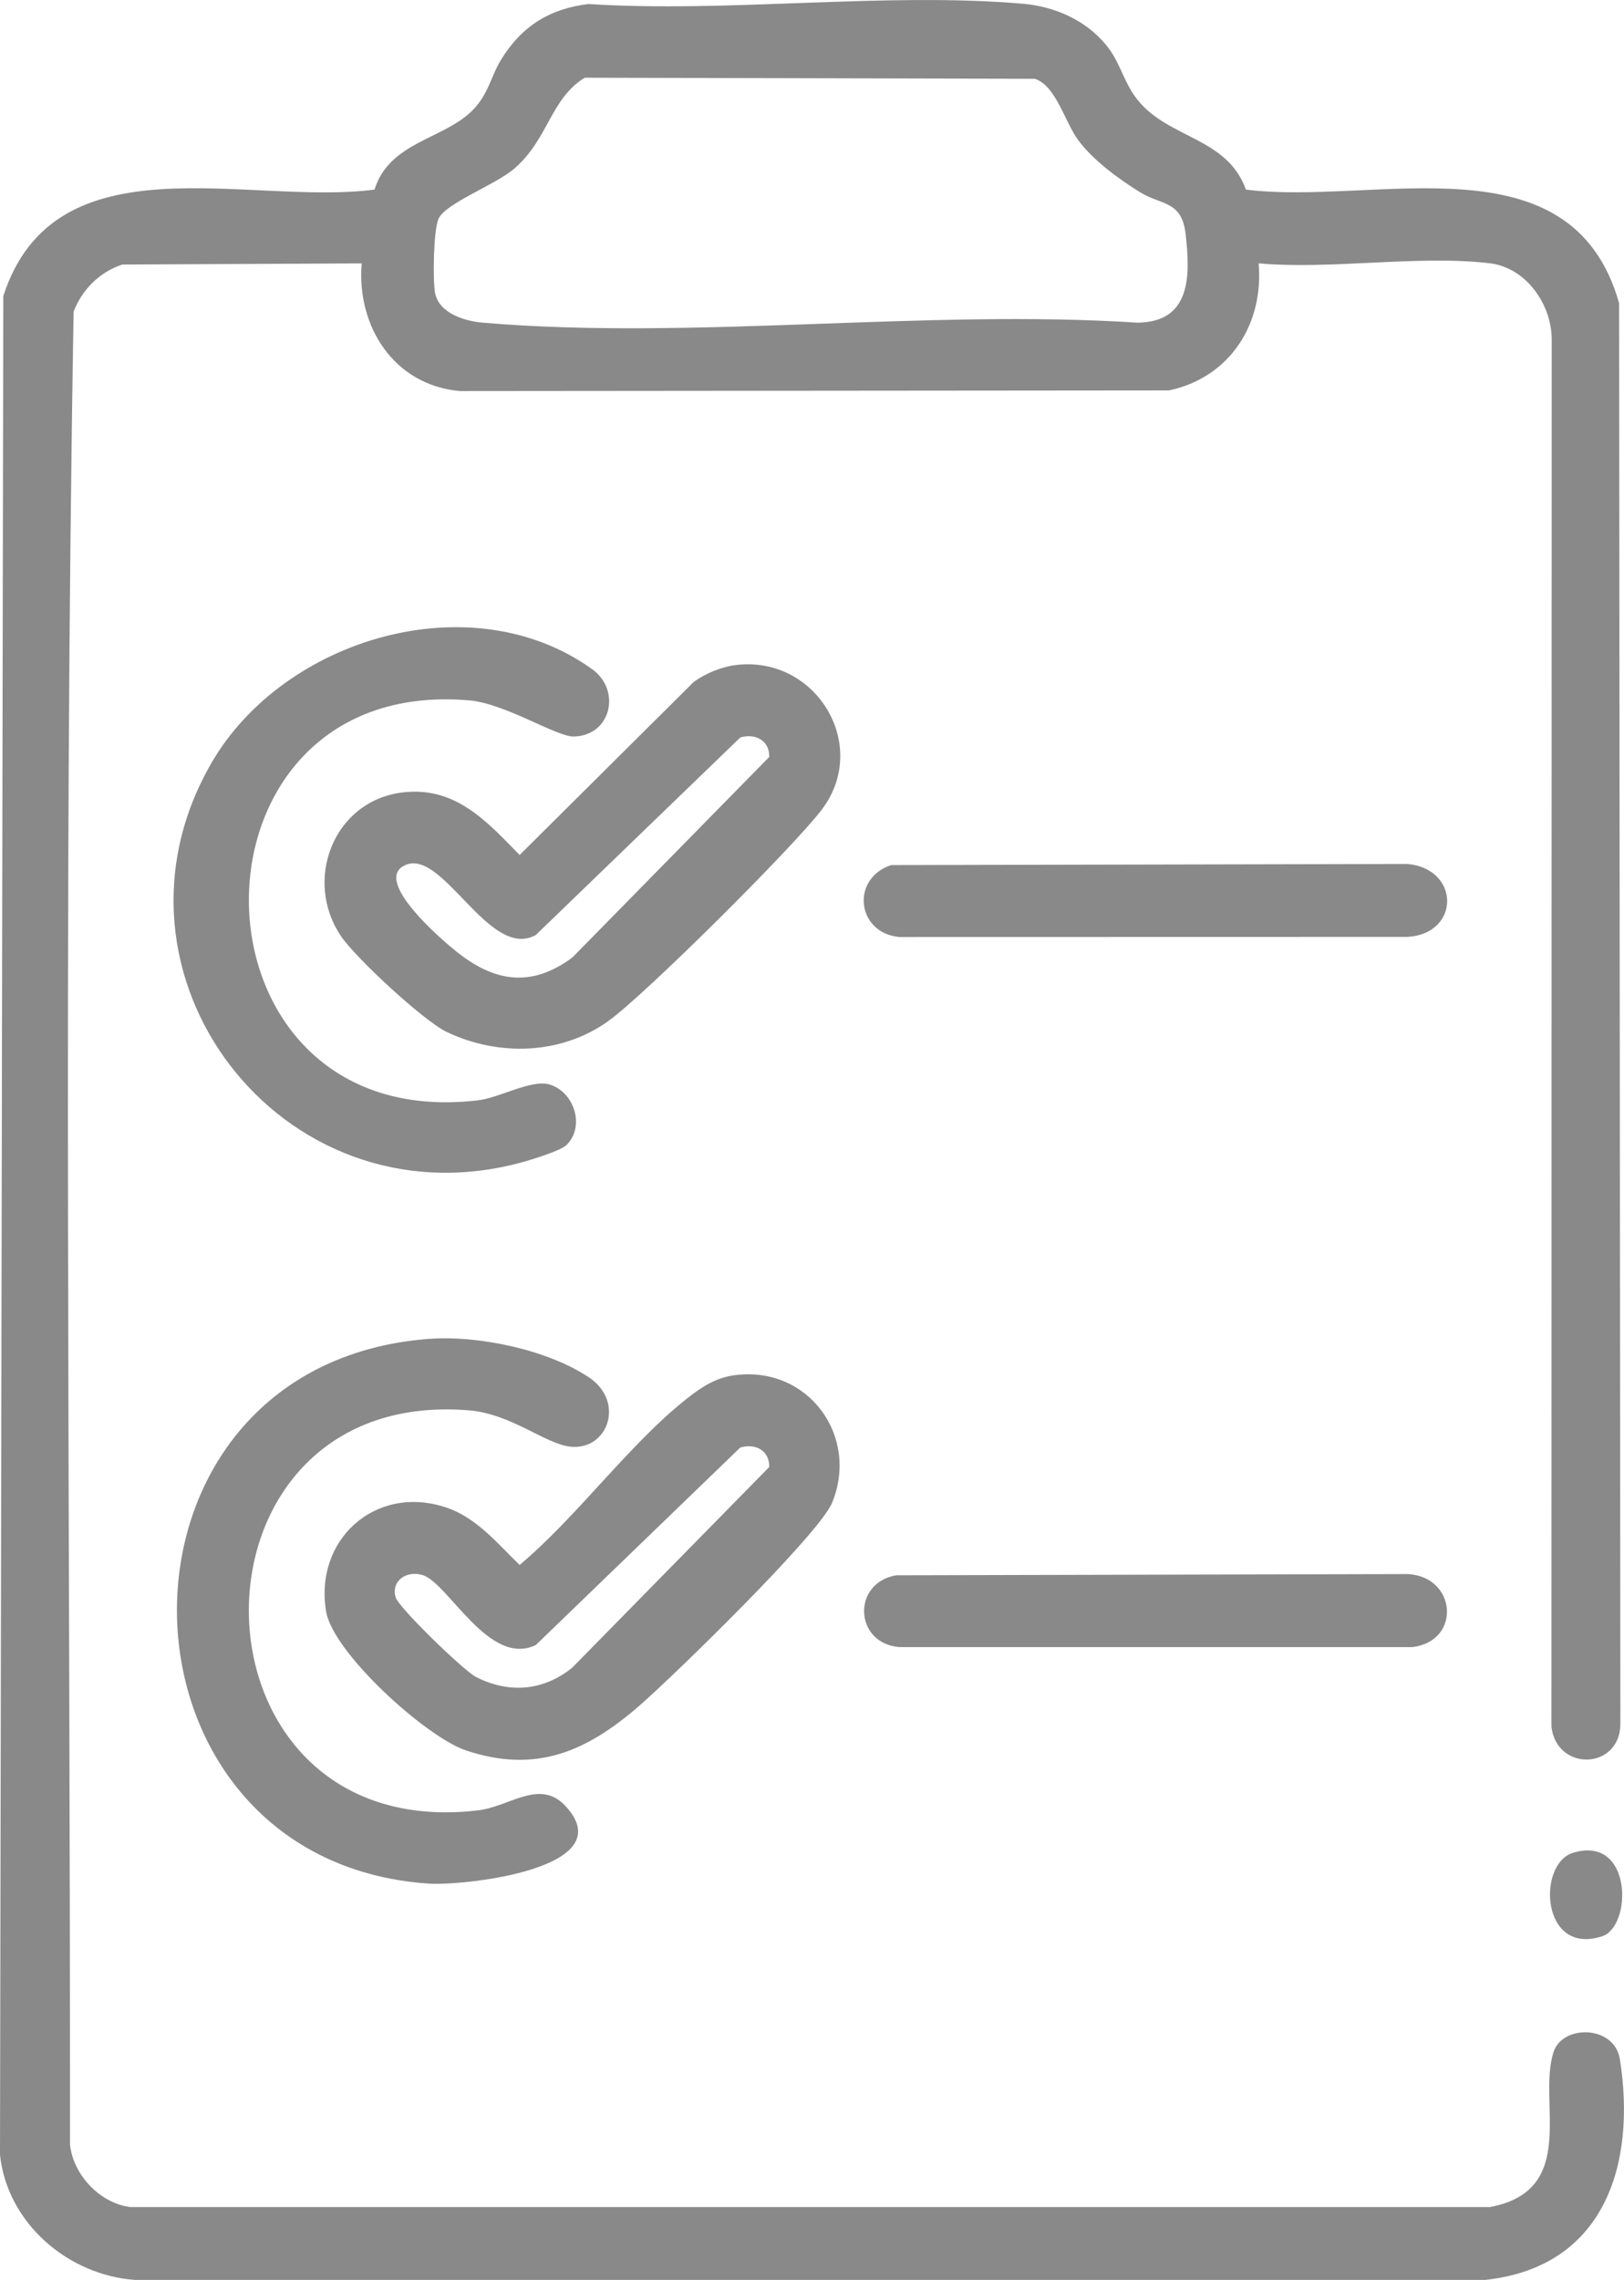
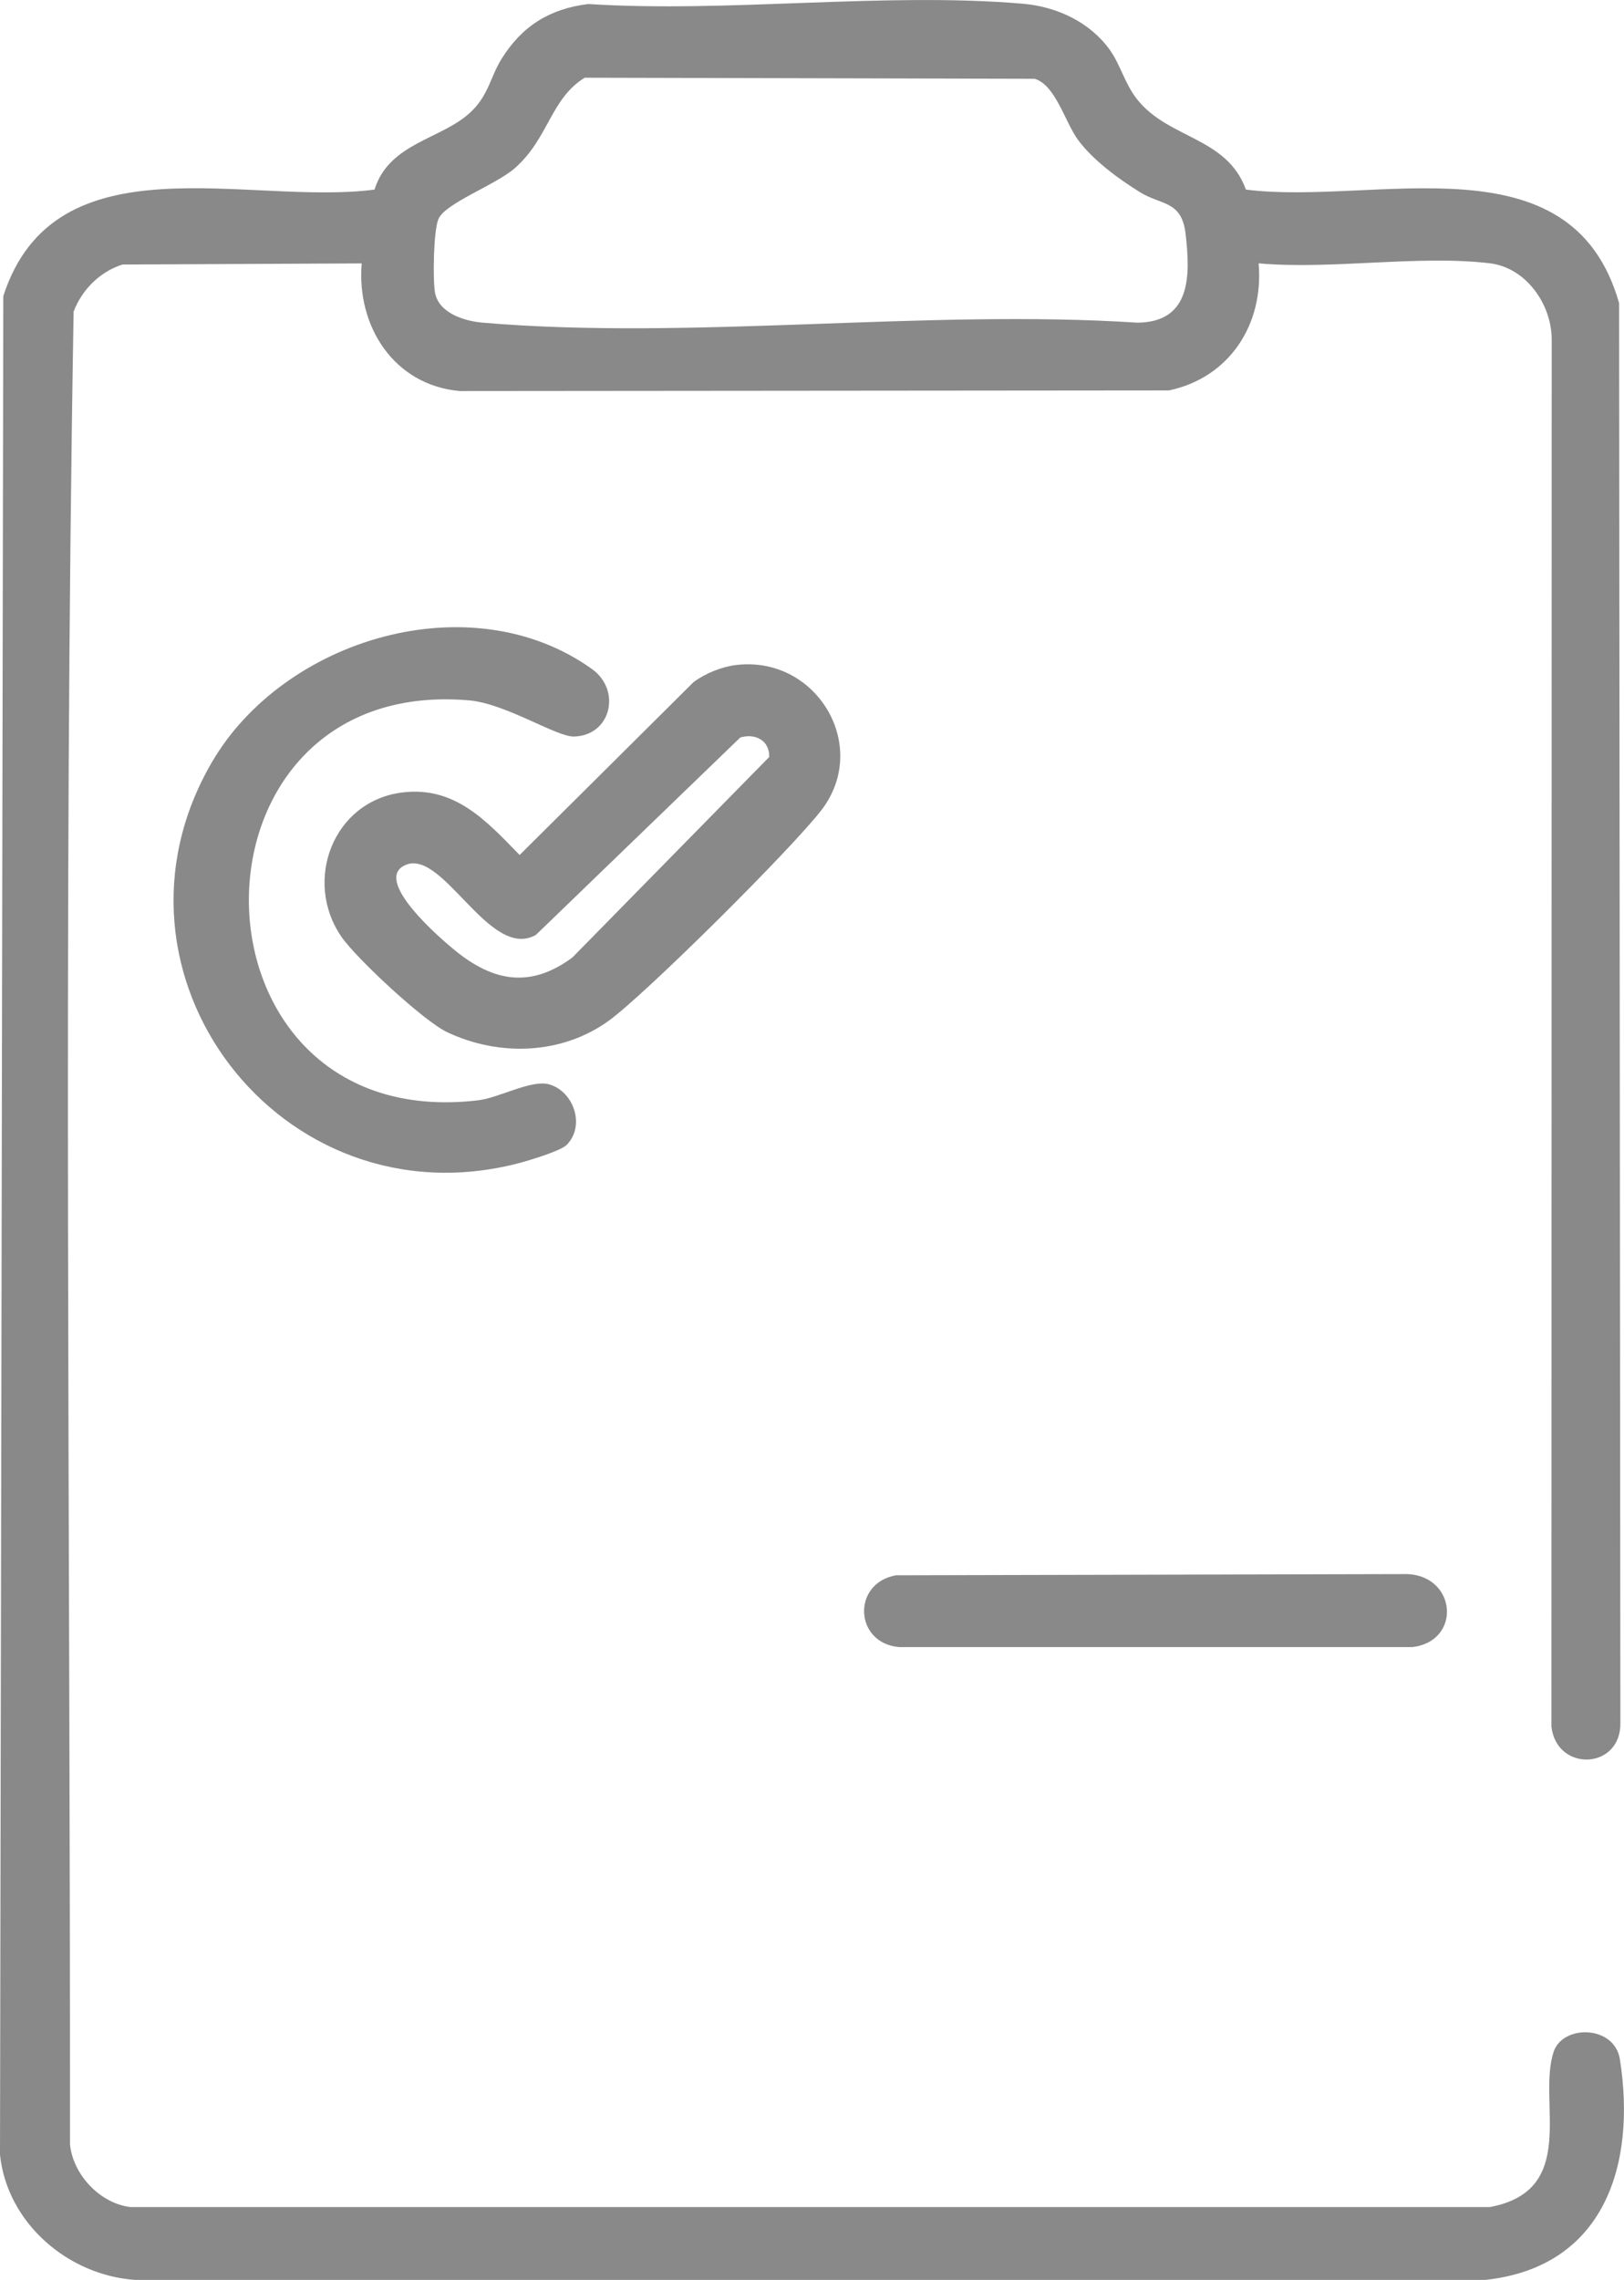
<svg xmlns="http://www.w3.org/2000/svg" width="57" height="80" viewBox="0 0 57 80" fill="none">
  <g clip-path="url(#clip0_382_2422)">
    <path d="M43.728 6.653C48.264 7.227 55.155 4.75 56.828 10.636L56.873 60.436C56.914 62.101 54.644 62.199 54.453 60.592L54.462 11.872C54.444 10.658 53.552 9.39 52.292 9.239C49.801 8.94 46.732 9.469 44.176 9.241C44.361 11.37 43.168 13.244 41.031 13.7L16.141 13.722C13.819 13.517 12.51 11.439 12.695 9.243L4.298 9.282C3.502 9.538 2.884 10.159 2.584 10.931C2.217 32.332 2.47 53.816 2.457 75.244C2.558 76.3 3.504 77.318 4.579 77.446H52.292C55.429 76.859 53.955 73.755 54.528 72.003C54.846 71.032 56.665 71.056 56.856 72.261C57.44 75.976 56.303 79.552 52.133 80.002H4.74C2.378 79.836 0.249 77.999 0 75.611L0.116 10.389C1.929 4.792 8.723 7.235 13.145 6.653C13.665 4.986 15.544 4.893 16.557 3.898C17.154 3.314 17.218 2.684 17.605 2.065C18.321 0.915 19.291 0.307 20.649 0.141C25.581 0.457 31.046 -0.286 35.913 0.132C37.093 0.235 38.252 0.775 38.949 1.745C39.331 2.277 39.479 2.945 39.919 3.495C41.024 4.882 43.059 4.803 43.73 6.653H43.728ZM20.521 2.727C19.321 3.472 19.261 4.843 18.081 5.891C17.407 6.489 15.628 7.124 15.388 7.686C15.214 8.091 15.186 9.828 15.27 10.276C15.407 10.993 16.308 11.27 16.946 11.323C24.285 11.947 32.497 10.839 39.928 11.323C41.807 11.3 41.784 9.674 41.612 8.2C41.475 7.033 40.754 7.203 40.02 6.749C39.286 6.294 38.38 5.641 37.844 4.918C37.378 4.291 37.056 2.989 36.316 2.765L20.521 2.727Z" fill="#898989" />
-     <path d="M25.83 48.251C28.37 47.941 30.164 50.389 29.207 52.729C28.755 53.834 23.609 58.842 22.418 59.873C20.583 61.462 18.804 62.243 16.354 61.422C14.944 60.948 11.697 58.002 11.448 56.557C11.017 54.046 13.154 52.089 15.622 52.885C16.718 53.239 17.446 54.148 18.238 54.914C20.25 53.229 22.079 50.681 24.098 49.085C24.632 48.663 25.13 48.334 25.83 48.249V48.251ZM25.982 50.794L18.808 57.722C17.165 58.52 15.731 55.537 14.83 55.268C14.268 55.1 13.725 55.467 13.884 56.043C13.985 56.41 16.283 58.629 16.701 58.842C17.864 59.438 19.077 59.337 20.087 58.516L26.999 51.477C27.012 50.899 26.512 50.636 25.982 50.794Z" fill="#898989" />
    <path d="M25.829 23.336C28.641 22.992 30.559 26.15 28.842 28.412C27.849 29.72 22.664 34.881 21.358 35.824C19.699 37.019 17.497 37.075 15.686 36.215C14.866 35.824 12.506 33.631 11.982 32.869C10.641 30.923 11.678 28.124 14.102 27.81C15.959 27.571 17.07 28.802 18.238 30.002L24.343 23.935C24.755 23.63 25.325 23.398 25.829 23.336ZM25.982 25.879L18.808 32.807C17.145 33.742 15.476 29.585 14.139 30.401C13.191 30.977 15.446 32.927 15.984 33.362C17.33 34.452 18.622 34.681 20.087 33.601L26.999 26.562C27.012 25.984 26.512 25.721 25.982 25.879Z" fill="#898989" />
    <path d="M19.879 40.182C19.663 40.393 18.551 40.726 18.191 40.82C9.856 42.981 3.131 34.165 7.427 26.763C9.957 22.404 16.534 20.432 20.783 23.481C21.811 24.22 21.454 25.807 20.148 25.845C19.54 25.865 17.748 24.687 16.467 24.576C6.013 23.673 6.204 39.853 16.774 38.611C17.534 38.522 18.654 37.867 19.287 38.054C20.158 38.315 20.547 39.527 19.881 40.182H19.879Z" fill="#898989" />
-     <path d="M15.072 46.981C16.796 46.853 19.231 47.365 20.68 48.338C21.939 49.185 21.347 50.901 20.021 50.764C19.156 50.677 17.937 49.612 16.469 49.49C6.008 48.622 6.204 64.768 16.776 63.526C17.896 63.394 18.948 62.399 19.851 63.377C21.883 65.574 16.274 66.182 15.03 66.095C3.399 65.278 3.127 47.875 15.075 46.979L15.072 46.981Z" fill="#898989" />
-     <path d="M31.282 30.356L49.404 30.317C51.253 30.488 51.26 32.767 49.399 32.876L31.567 32.88C30.059 32.743 29.851 30.819 31.284 30.354L31.282 30.356Z" fill="#898989" />
    <path d="M31.447 55.277L49.404 55.234C51.137 55.318 51.296 57.599 49.565 57.797H31.567C29.982 57.669 29.891 55.552 31.449 55.277H31.447Z" fill="#898989" />
-     <path d="M55.215 65.013C57.305 64.384 57.294 67.595 56.236 67.943C54.082 68.651 53.94 65.395 55.215 65.013Z" fill="#898989" />
  </g>
  <defs>
    <clipPath id="clip0_382_2422">
      <rect width="57" height="80" fill="white" />
    </clipPath>
  </defs>
</svg>